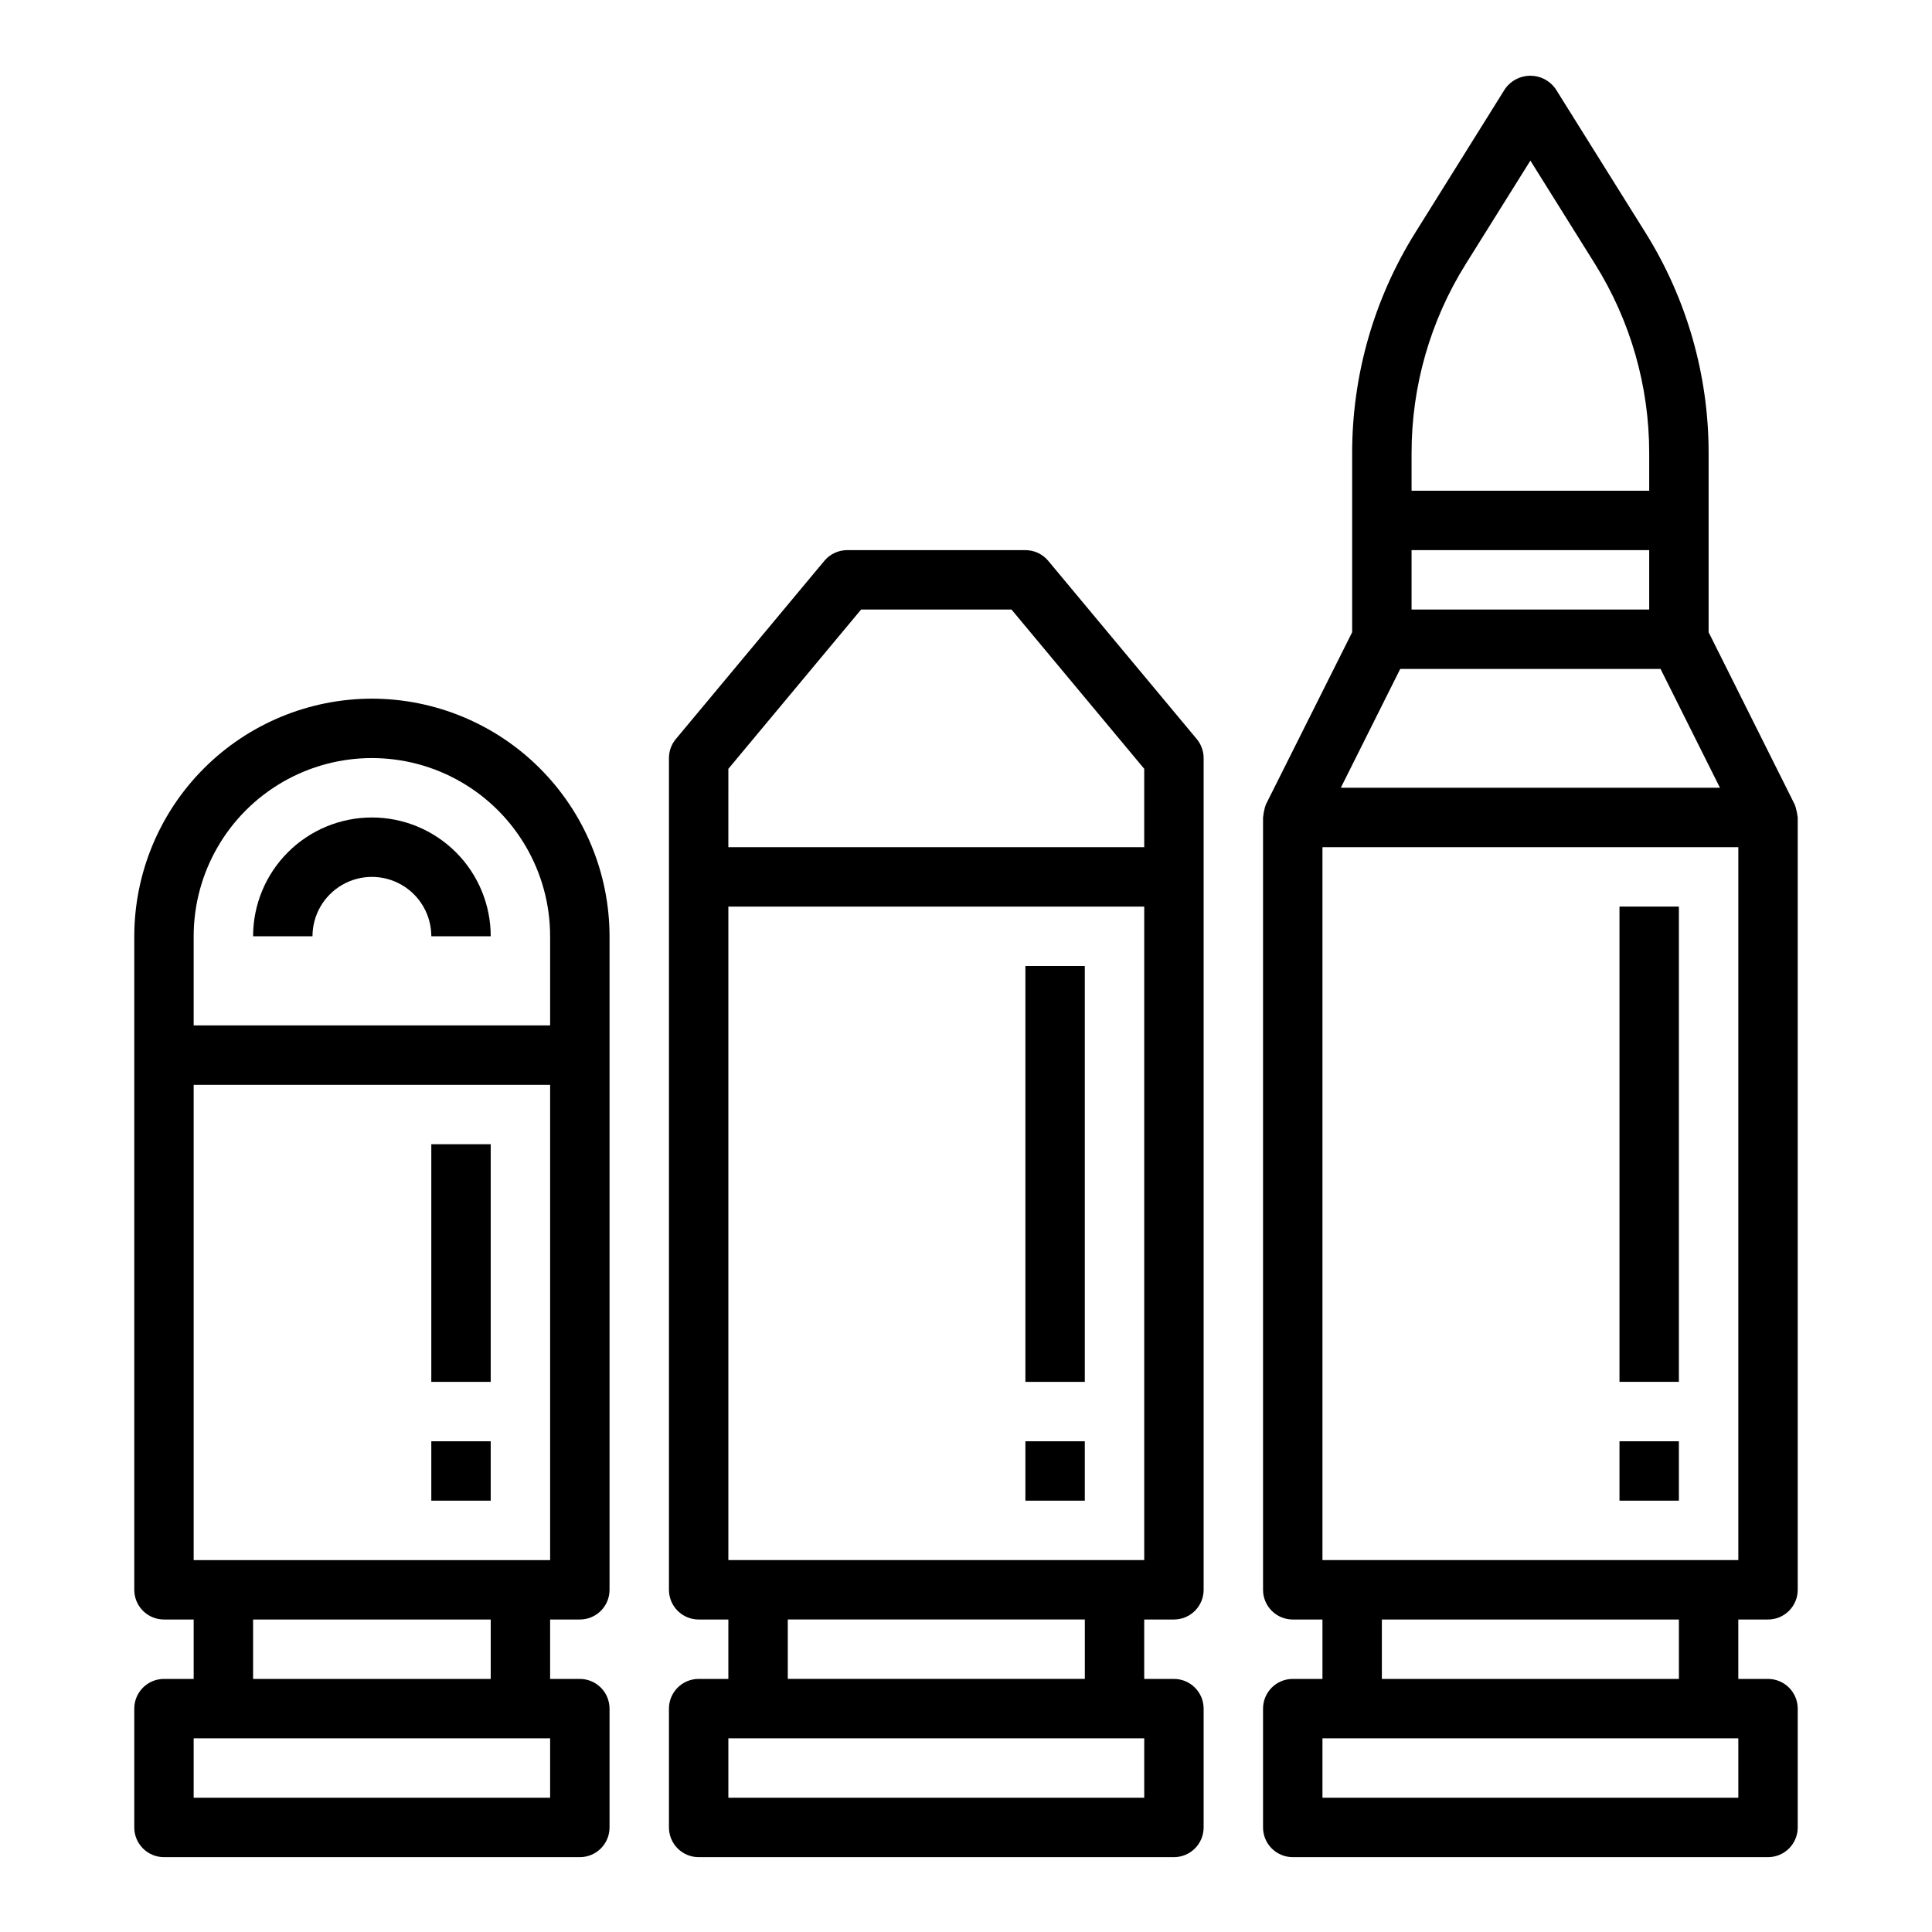
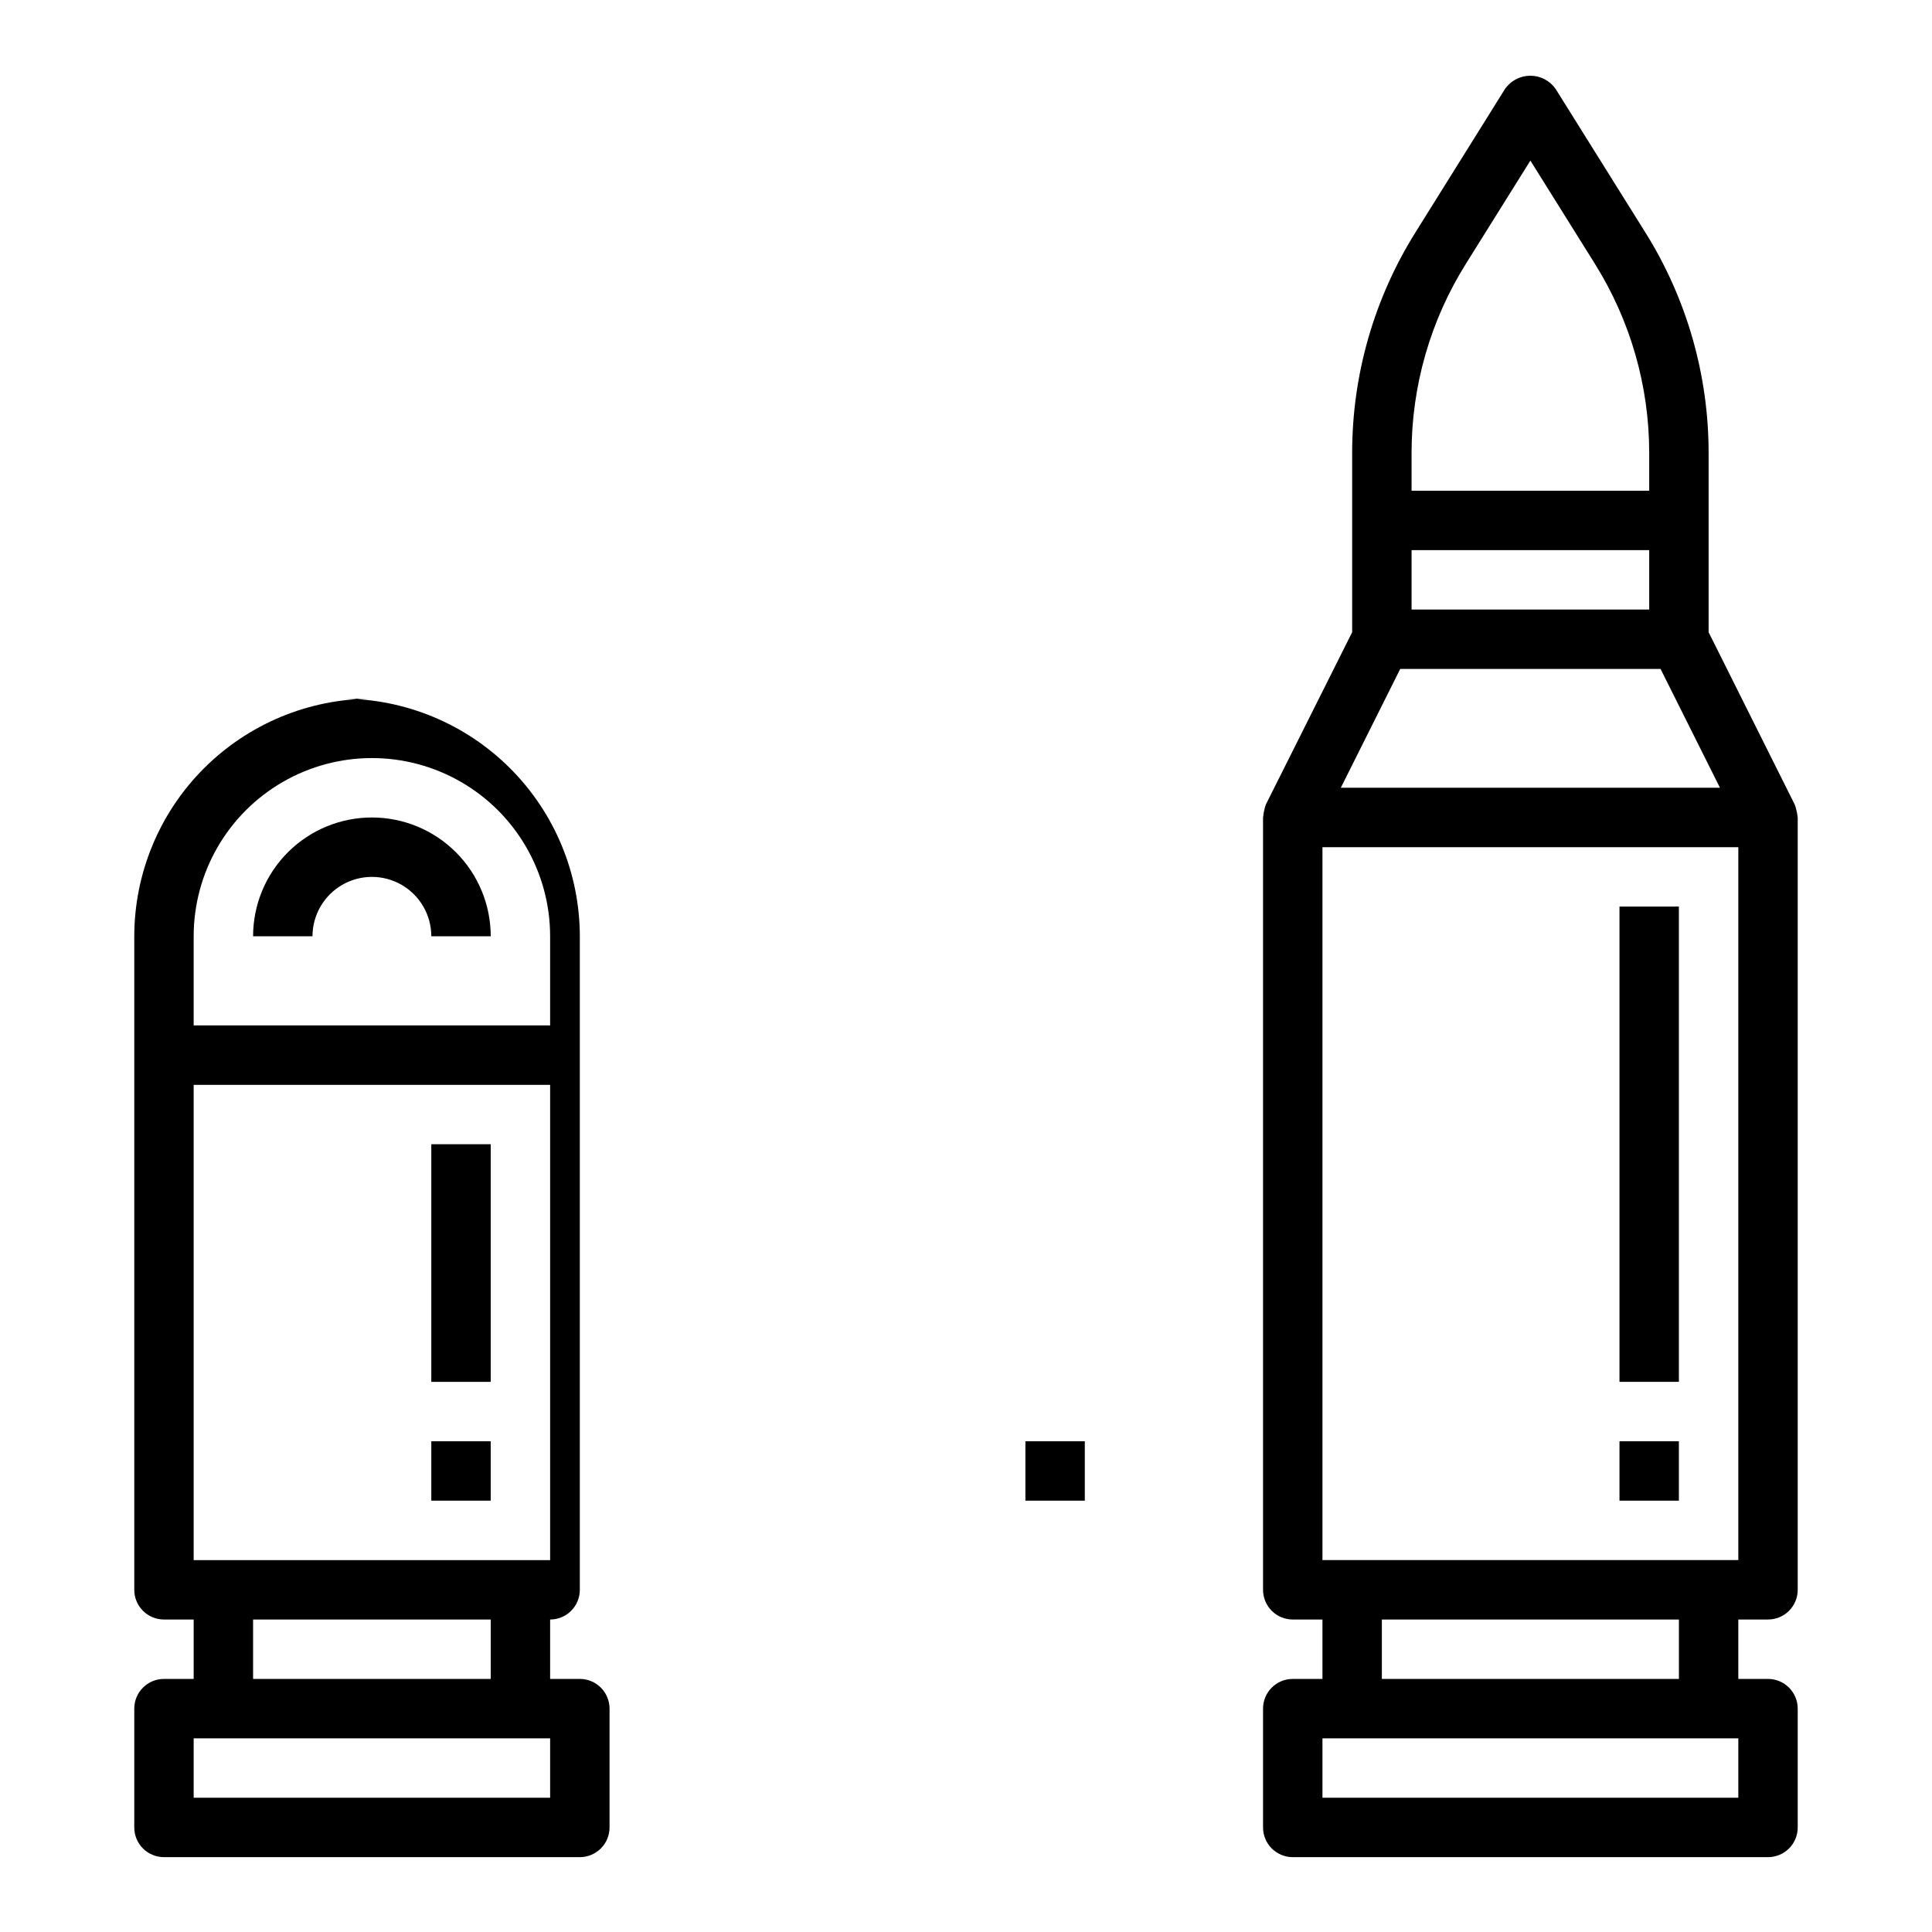
<svg xmlns="http://www.w3.org/2000/svg" fill="#000000" width="800px" height="800px" version="1.1" viewBox="144 144 512 512">
  <g>
-     <path d="m421.79 292.62c-1.496-1.793-3.711-2.828-6.047-2.828h-47.23c-2.336 0-4.551 1.035-6.047 2.828l-39.359 47.23c-1.184 1.418-1.828 3.203-1.828 5.047v220.42c0 2.086 0.832 4.09 2.305 5.566 1.477 1.477 3.481 2.305 5.566 2.305h7.871v15.742h-7.871c-4.348 0-7.871 3.527-7.871 7.875v31.488c0 2.086 0.832 4.09 2.305 5.566 1.477 1.473 3.481 2.305 5.566 2.305h125.95c2.09 0 4.09-0.832 5.566-2.305 1.477-1.477 2.309-3.481 2.309-5.566v-31.488c0-2.09-0.832-4.09-2.309-5.566-1.477-1.477-3.477-2.309-5.566-2.309h-7.871v-15.742h7.871c2.09 0 4.09-0.828 5.566-2.305 1.477-1.477 2.309-3.481 2.309-5.566v-220.42c0-1.844-0.648-3.629-1.828-5.047zm-84.766 55.125 35.172-42.207h39.863l35.172 42.207v20.77h-110.21zm110.21 272.67h-110.21v-15.742h110.21zm-15.742-31.488h-78.723v-15.742h78.723zm15.742-31.488h-110.21v-173.18h110.21z" />
    <path d="m619.87 357.93c-0.07-0.172-0.234-0.715-0.285-0.789l-22.785-45.594v-47.508c0.004-20.656-5.801-40.902-16.754-58.418l-23.805-38.082c-1.535-2.176-4.027-3.473-6.691-3.473-2.66 0-5.156 1.297-6.691 3.473l-23.773 38.082c-10.953 17.516-16.758 37.762-16.75 58.418v47.508l-22.828 45.57c-0.047 0.094-0.211 0.637-0.285 0.789-0.242 0.895-0.41 1.809-0.504 2.731v204.68c0 2.086 0.828 4.09 2.305 5.566 1.477 1.477 3.481 2.305 5.566 2.305h7.871v15.742h-7.871c-4.348 0-7.871 3.527-7.871 7.875v31.488c0 2.086 0.828 4.09 2.305 5.566 1.477 1.473 3.481 2.305 5.566 2.305h125.95c2.09 0 4.09-0.832 5.566-2.305 1.477-1.477 2.305-3.481 2.305-5.566v-31.488c0-2.09-0.828-4.09-2.305-5.566s-3.477-2.309-5.566-2.309h-7.871v-15.742h7.871c2.09 0 4.09-0.828 5.566-2.305 1.477-1.477 2.305-3.481 2.305-5.566v-204.68c-0.105-0.914-0.285-1.82-0.543-2.707zm-101.79-68.141h62.977v15.742l-62.977 0.004zm0-25.75c-0.004-17.707 4.973-35.059 14.359-50.07l17.129-27.406 17.129 27.402v0.004c9.391 15.012 14.363 32.363 14.359 50.07v10.008h-62.977zm-3.008 57.238h68.992l15.742 31.488h-100.48zm89.602 299.14h-110.21v-15.742h110.21zm-15.742-31.488h-78.723v-15.742h78.719zm15.742-31.488h-110.21v-188.93h110.21z" />
-     <path d="m242.56 329.15c-16.695 0.02-32.703 6.66-44.512 18.469-11.805 11.805-18.445 27.812-18.465 44.508v173.19c0 2.086 0.828 4.09 2.305 5.566 1.477 1.477 3.481 2.305 5.566 2.305h7.871v15.742h-7.871c-4.348 0-7.871 3.527-7.871 7.875v31.488c0 2.086 0.828 4.09 2.305 5.566 1.477 1.473 3.481 2.305 5.566 2.305h110.21c2.086 0 4.09-0.832 5.566-2.305 1.473-1.477 2.305-3.481 2.305-5.566v-31.488c0-2.09-0.832-4.09-2.305-5.566-1.477-1.477-3.481-2.309-5.566-2.309h-7.875v-15.742h7.875c2.086 0 4.09-0.828 5.566-2.305 1.473-1.477 2.305-3.481 2.305-5.566v-173.19c-0.02-16.695-6.66-32.703-18.469-44.508-11.805-11.809-27.812-18.449-44.508-18.469zm47.23 291.27h-94.465v-15.742h94.465zm-15.742-31.488h-62.977v-15.742h62.977zm15.742-31.488h-94.465v-125.95h94.465zm0-141.7h-94.465v-23.617c0-16.871 9.004-32.465 23.617-40.902 14.613-8.438 32.617-8.438 47.234 0 14.613 8.438 23.613 24.031 23.613 40.902z" />
+     <path d="m242.56 329.15c-16.695 0.02-32.703 6.66-44.512 18.469-11.805 11.805-18.445 27.812-18.465 44.508v173.19c0 2.086 0.828 4.09 2.305 5.566 1.477 1.477 3.481 2.305 5.566 2.305h7.871v15.742h-7.871c-4.348 0-7.871 3.527-7.871 7.875v31.488c0 2.086 0.828 4.09 2.305 5.566 1.477 1.473 3.481 2.305 5.566 2.305h110.21c2.086 0 4.09-0.832 5.566-2.305 1.473-1.477 2.305-3.481 2.305-5.566v-31.488c0-2.09-0.832-4.09-2.305-5.566-1.477-1.477-3.481-2.309-5.566-2.309h-7.875v-15.742c2.086 0 4.09-0.828 5.566-2.305 1.473-1.477 2.305-3.481 2.305-5.566v-173.19c-0.02-16.695-6.66-32.703-18.469-44.508-11.805-11.809-27.812-18.449-44.508-18.469zm47.23 291.27h-94.465v-15.742h94.465zm-15.742-31.488h-62.977v-15.742h62.977zm15.742-31.488h-94.465v-125.95h94.465zm0-141.7h-94.465v-23.617c0-16.871 9.004-32.465 23.617-40.902 14.613-8.438 32.617-8.438 47.234 0 14.613 8.438 23.613 24.031 23.613 40.902z" />
    <path d="m242.56 360.64c-8.352 0-16.359 3.32-22.266 9.223-5.906 5.906-9.223 13.914-9.223 22.266h15.742c0-5.625 3.004-10.82 7.875-13.633s10.871-2.812 15.742 0c4.871 2.812 7.871 8.008 7.871 13.633h15.746c0-8.352-3.316-16.359-9.223-22.266-5.906-5.902-13.914-9.223-22.266-9.223z" />
    <path d="m258.3 447.23h15.742v62.977h-15.742z" />
    <path d="m258.3 525.95h15.742v15.742h-15.742z" />
-     <path d="m415.74 400h15.742v110.21h-15.742z" />
    <path d="m415.74 525.95h15.742v15.742h-15.742z" />
    <path d="m573.18 384.25h15.742v125.95h-15.742z" />
    <path d="m573.18 525.95h15.742v15.742h-15.742z" />
  </g>
</svg>